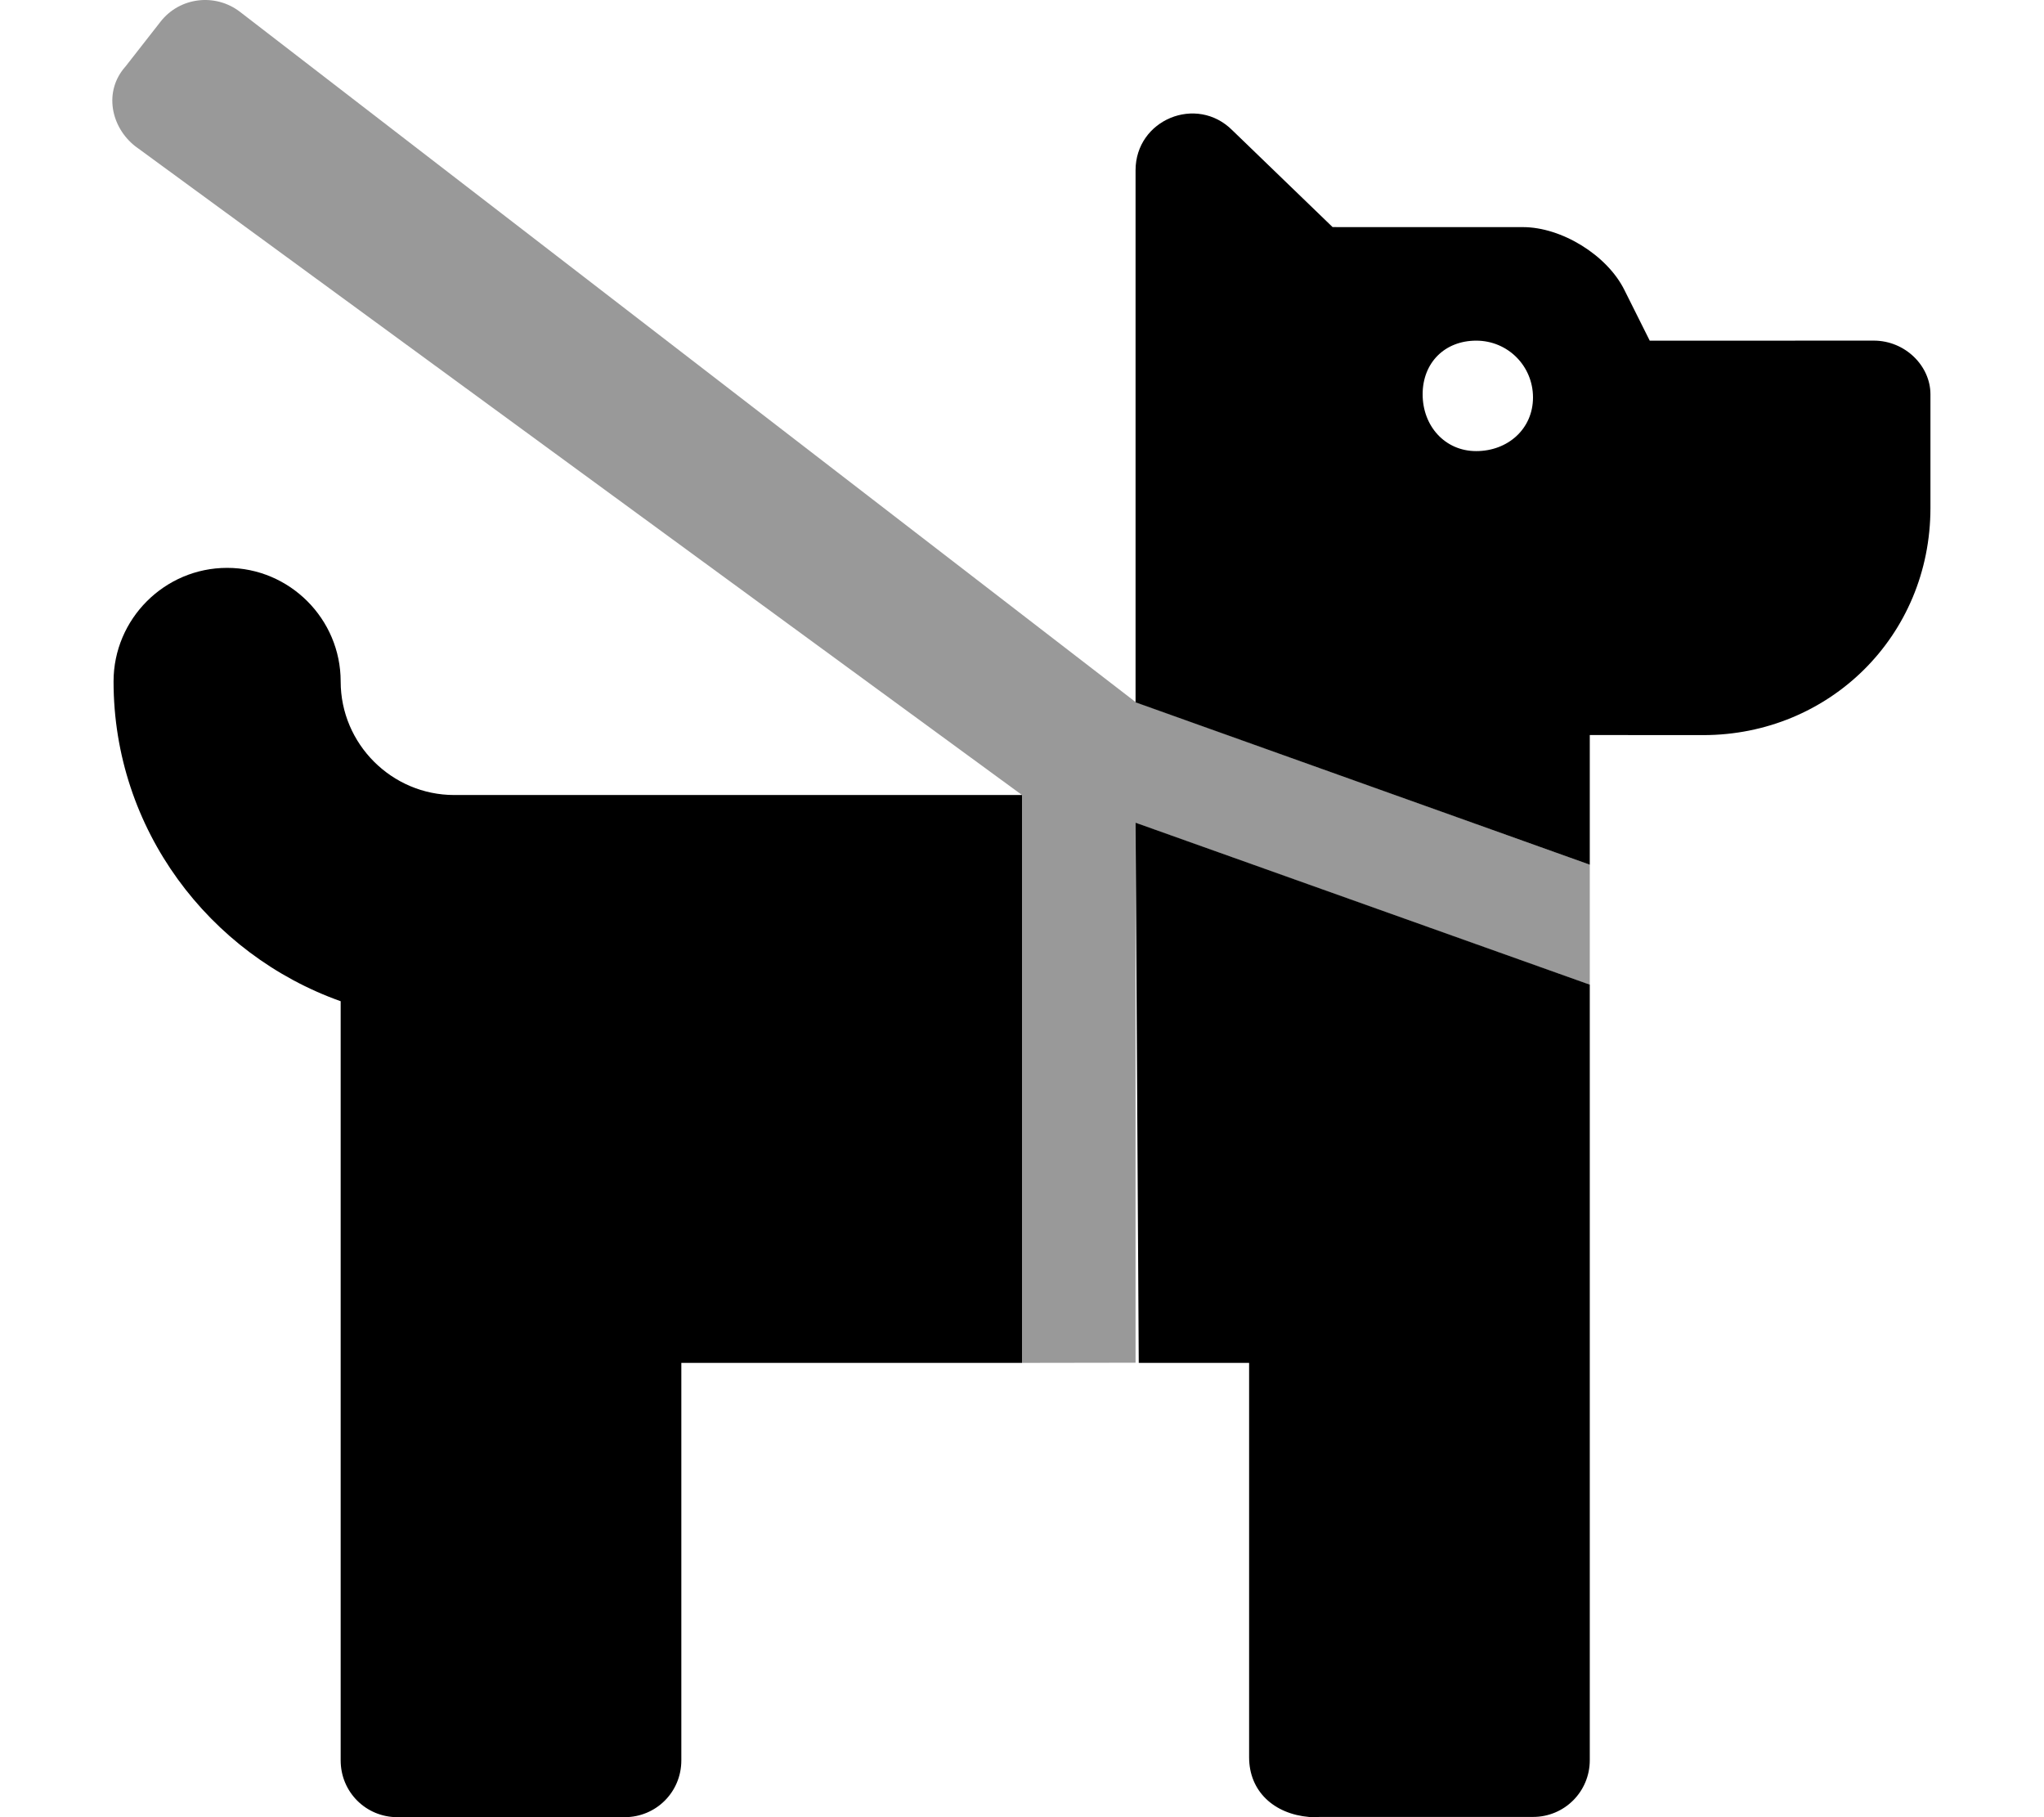
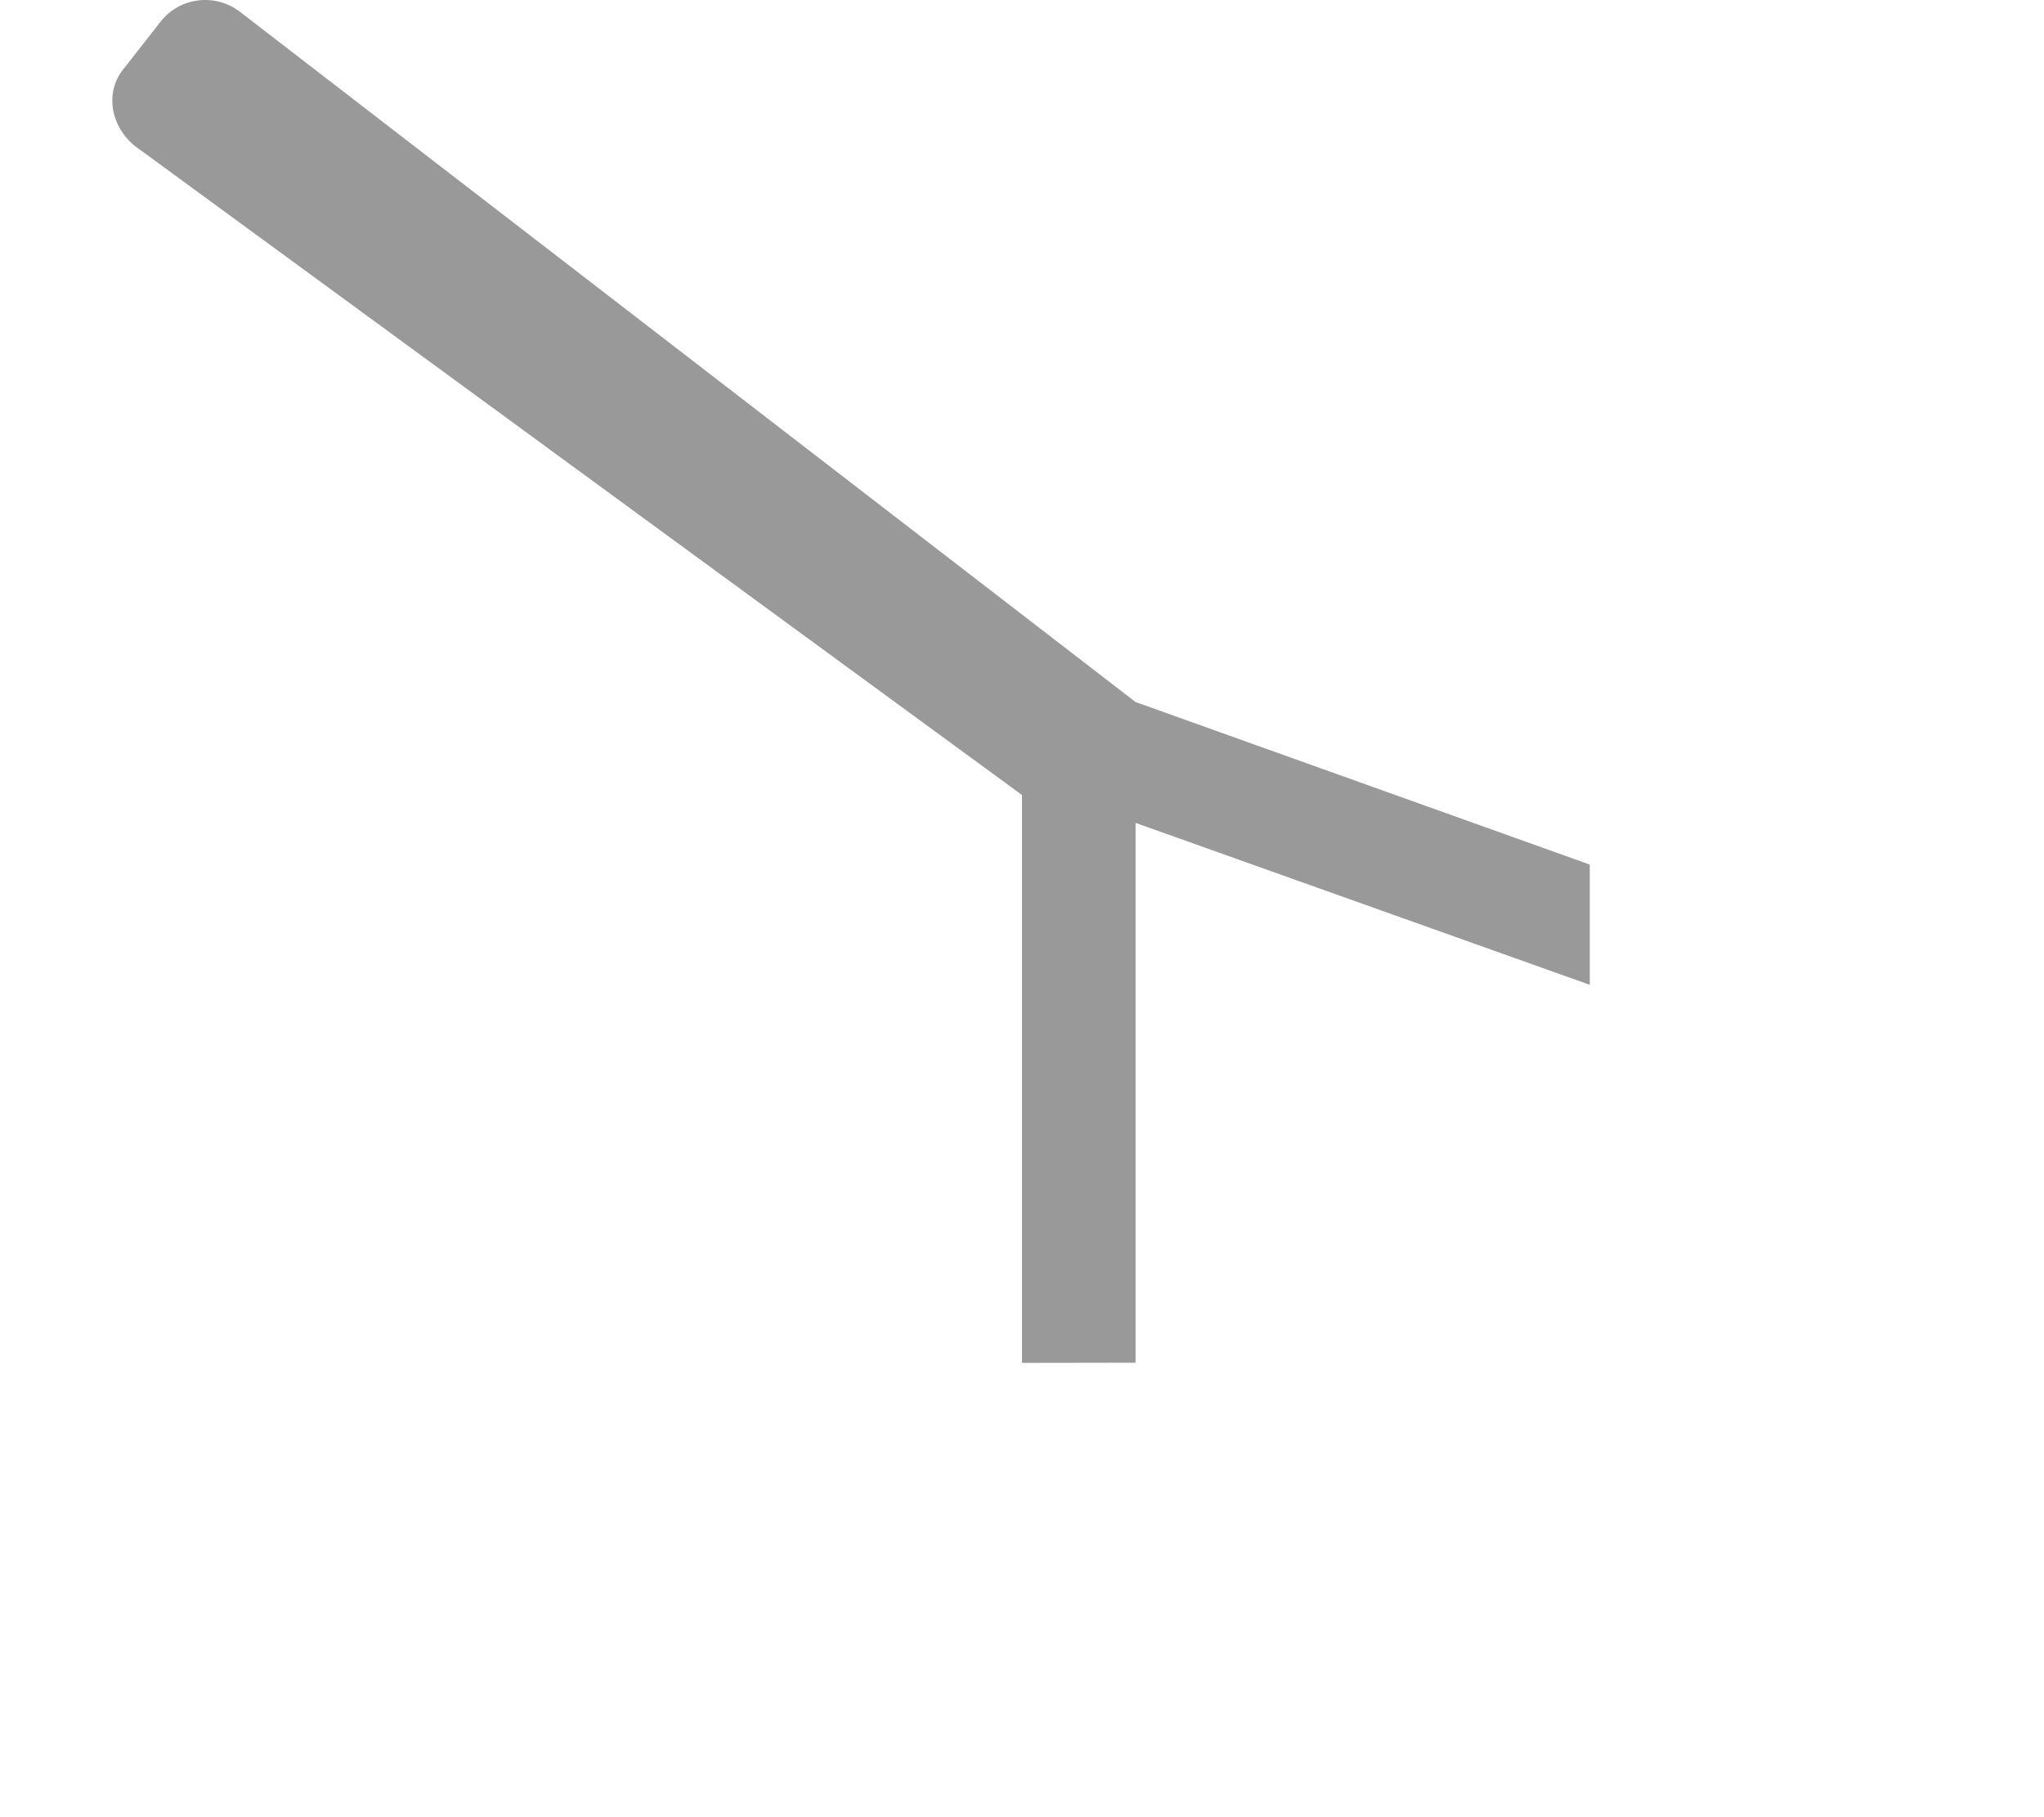
<svg xmlns="http://www.w3.org/2000/svg" viewBox="0 0 576 512">
  <defs>
    <style>.fa-secondary{opacity:.4}</style>
  </defs>
-   <path class="fa-primary" d="M128 224l160-0V384l-96 0V496C192 504.9 184.9 512 176 512H112C103.1 512 96 504.9 96 496V282.1C58.88 268.9 32 233.6 32 192C32 174.4 46.38 160 64 160s32 14.38 32 32S110.4 224 128 224zM320 231.8l128 45.63v218.5c0 8.875-7.125 16-16 16l-63.1 .011C359.1 511.1 352 504.8 352 495.1v-111.1l-31.1-.003L320 231.8zM528 95.97l-63.1 .021l-7.125-14.25c-4.875-9.875-17.75-17.75-28.62-17.75l-53.63-.009L347.3 36.73C337.2 26.6 320 33.73 320 47.98v149.9l128 45.75V207.1l32 .02C515.4 207.1 544 179.3 544 143.1V111.1C544 103.1 536.9 95.97 528 95.97zM416 127.1c-8.875 0-15.1-7.128-15.1-16S407.1 95.98 416 95.98s16 7.125 16 16S424.9 127.1 416 127.1z" />
  <path class="fa-secondary" d="M448 243.6v33.88l-128-45.63l0 152.1L288 384V224L38.13 41.22C31.25 35.84 29.1 25.72 35.38 18.72l9.875-12.63c5.375-6.875 15.38-8.125 22.38-2.75L320 197.8L448 243.6z" />
</svg>